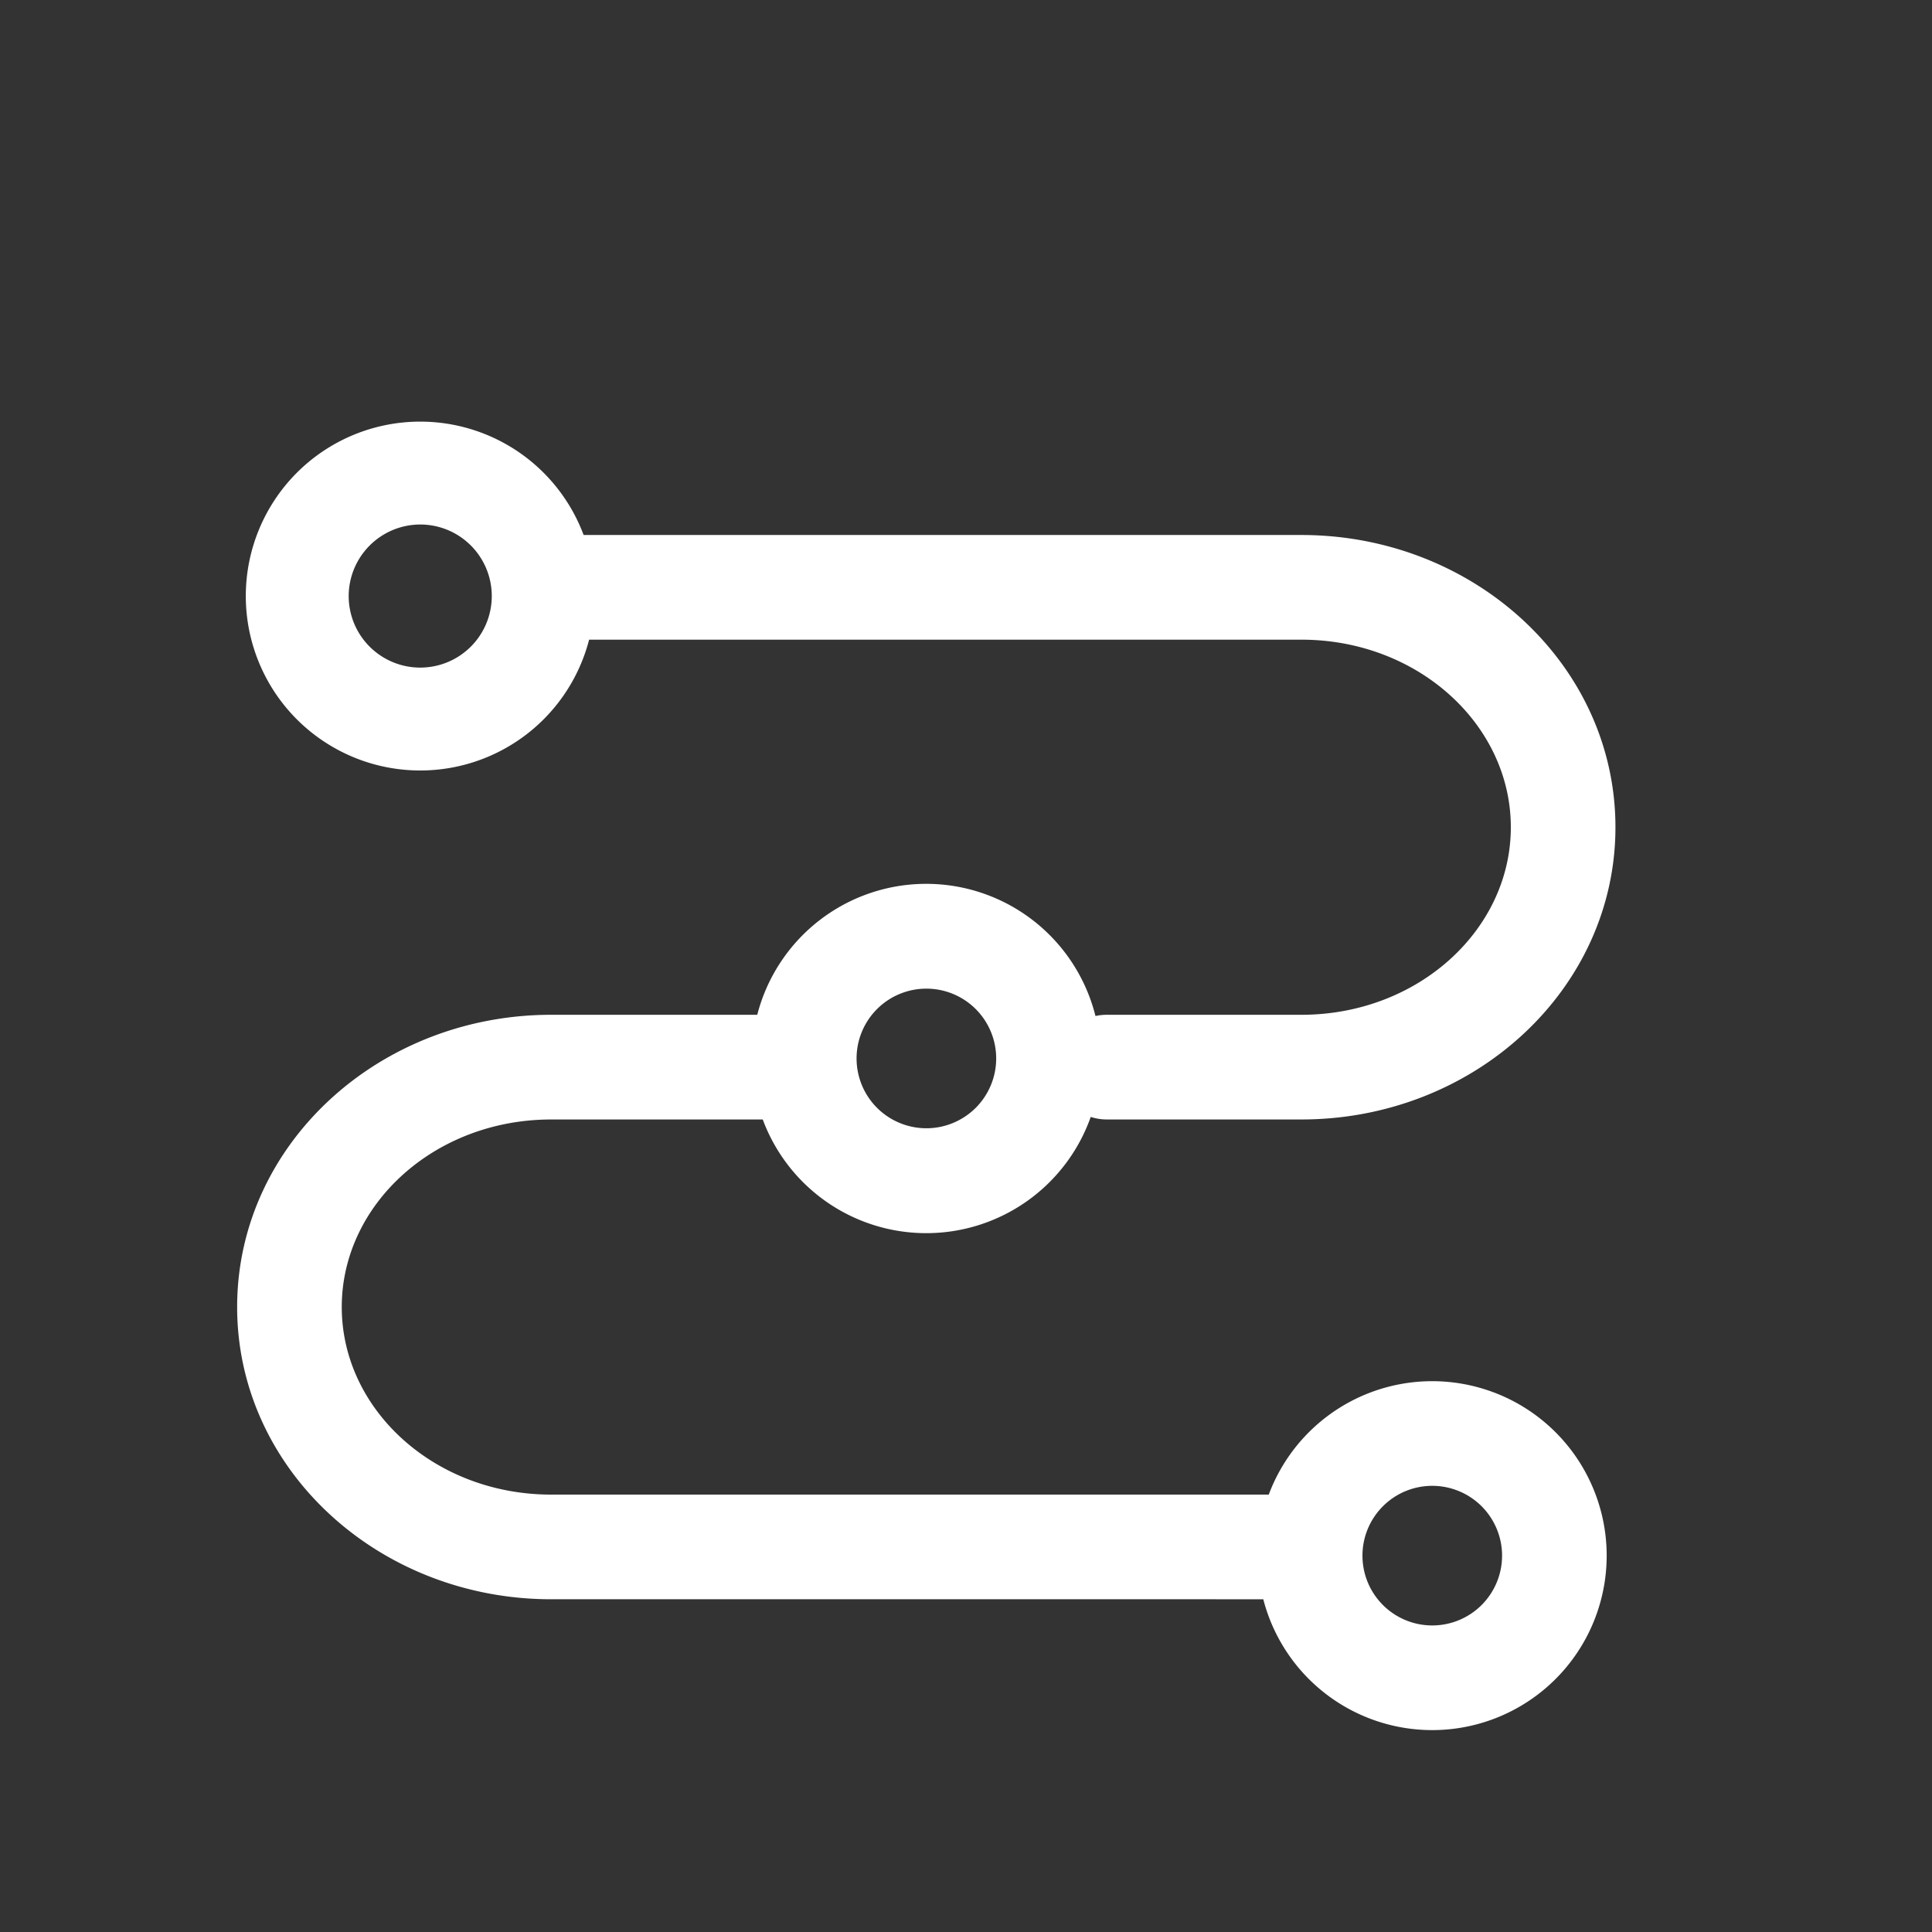
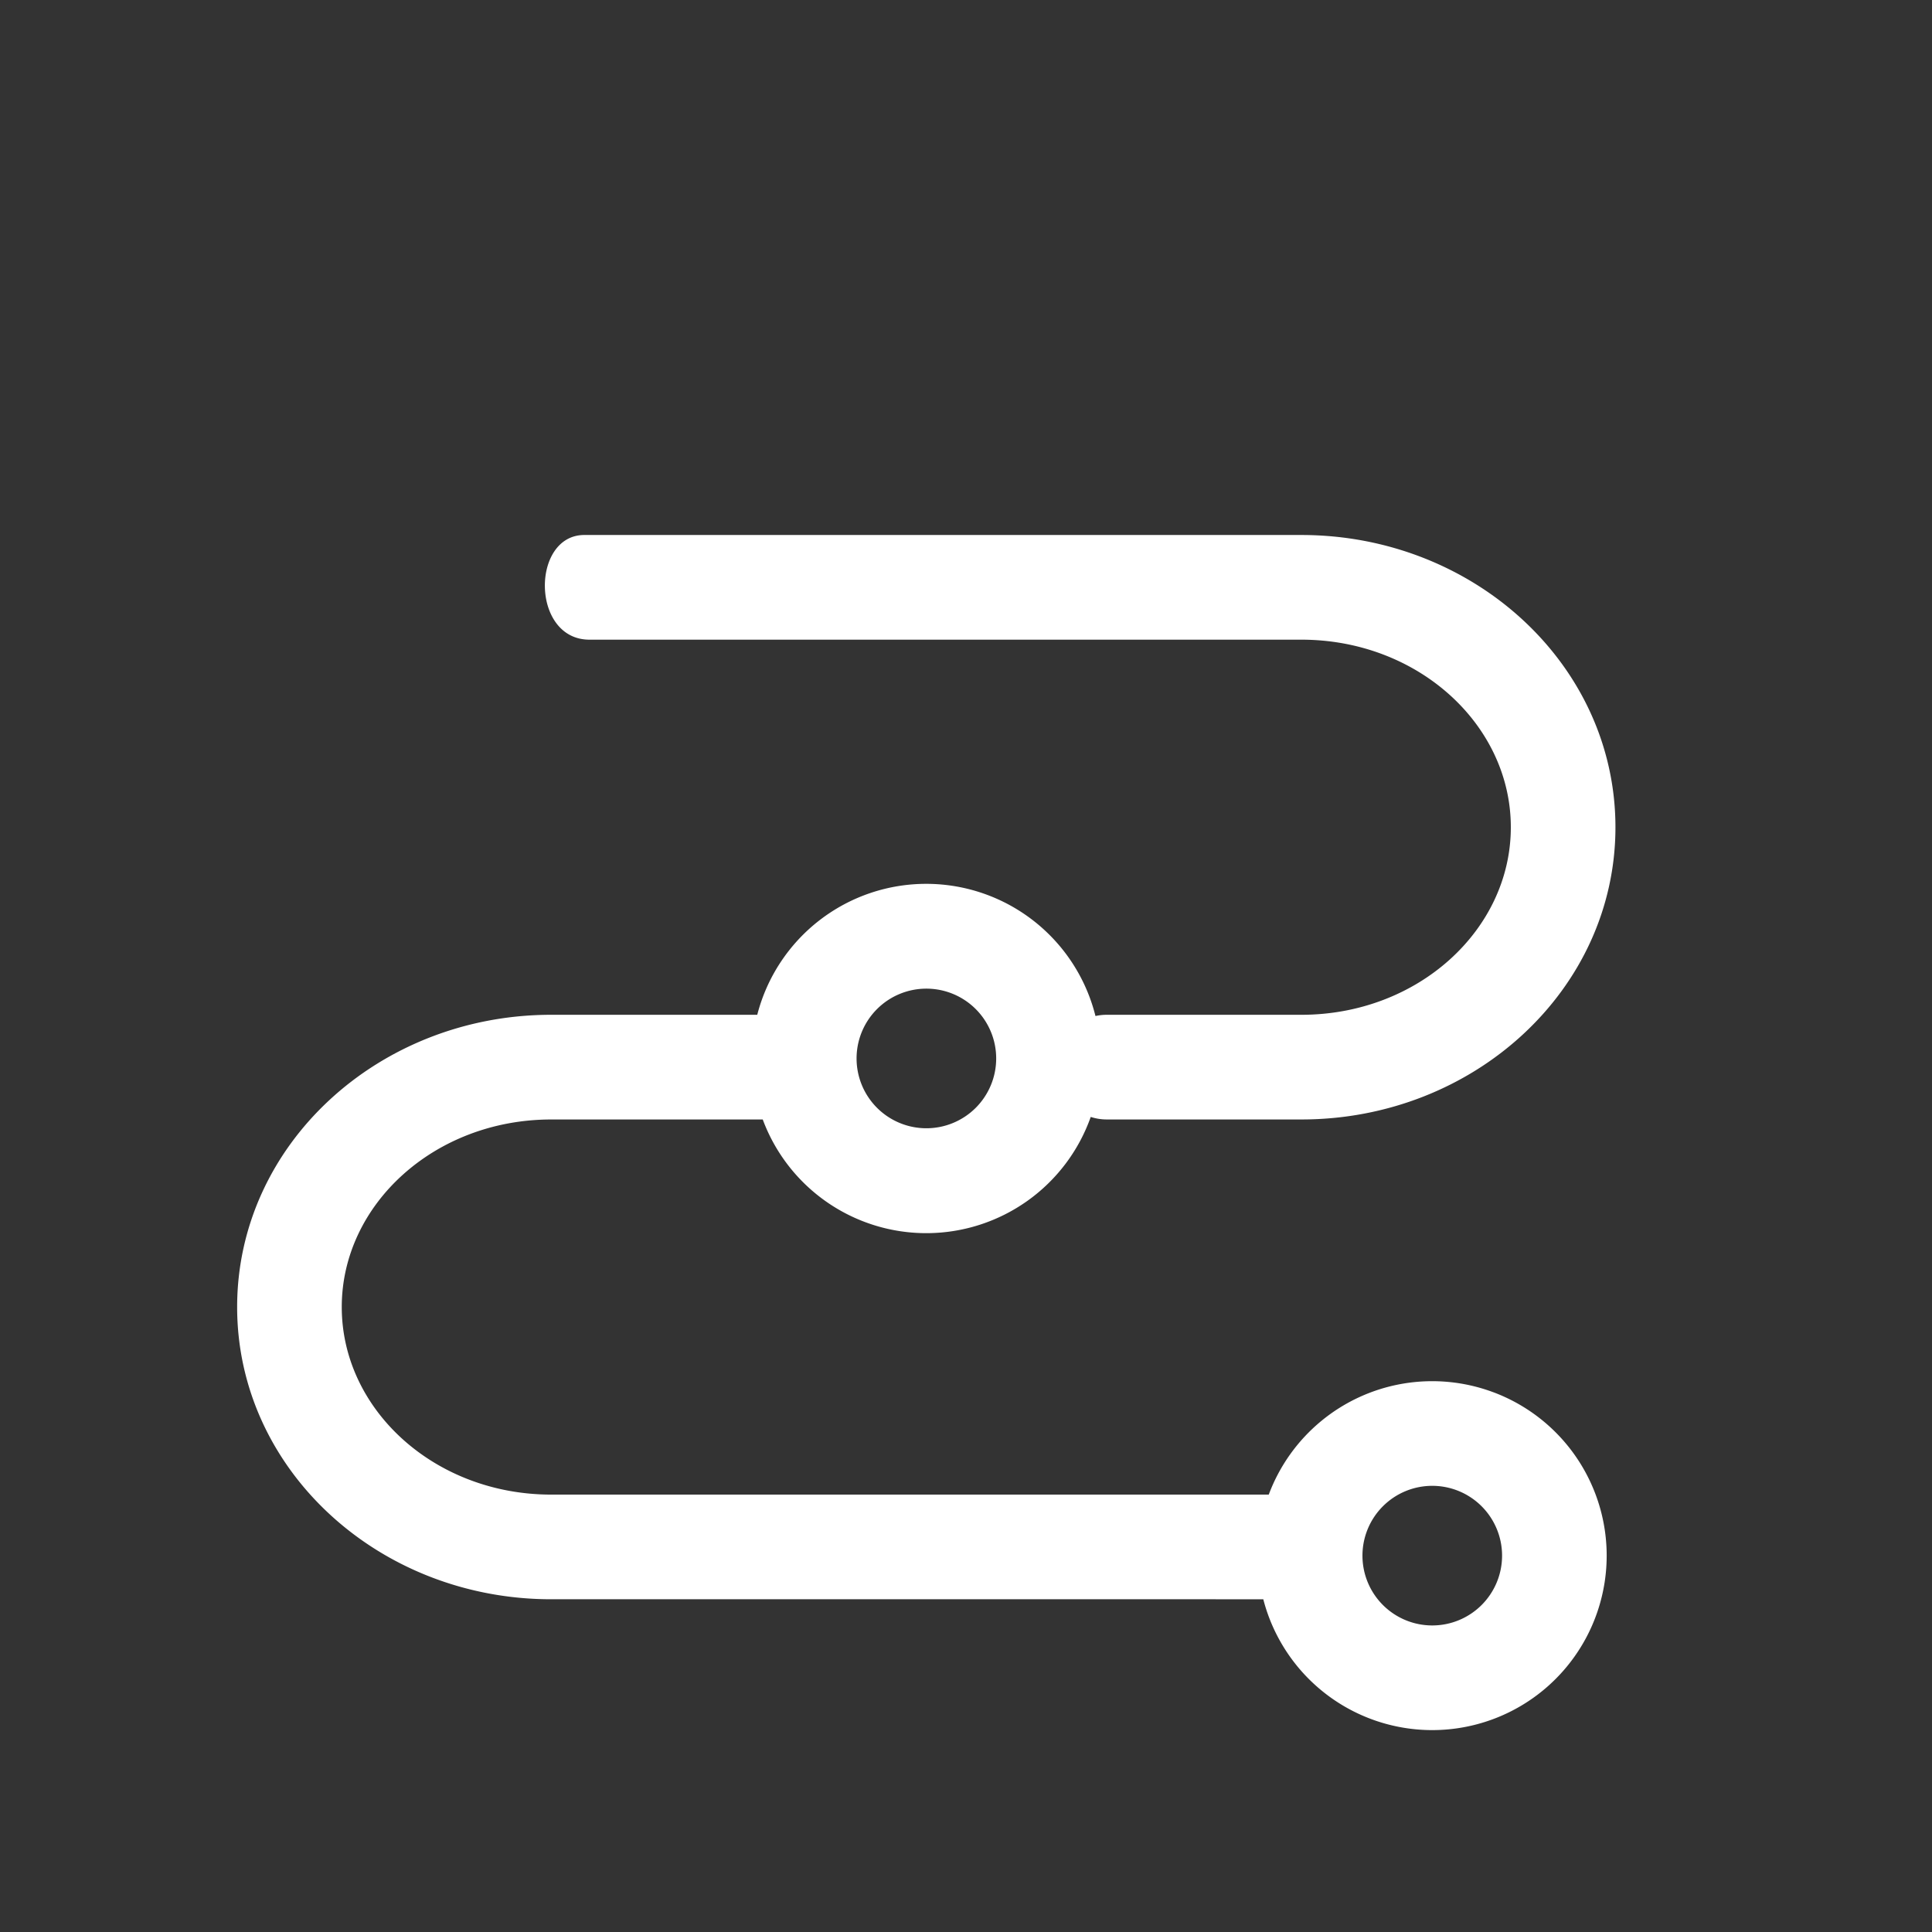
<svg xmlns="http://www.w3.org/2000/svg" id="图层_1" data-name="图层 1" viewBox="0 0 1024 1024">
  <rect x="0" y="0" width="1024" height="1024" fill="#333333" stroke="none" />
  <defs>
    <style>.cls-1{fill:#fff;}</style>
  </defs>
  <title>解决方案icon-反白</title>
  <path class="cls-1" d="M791.47,737.91a92.47,92.47,0,0,0-119,54.26H292.14c-61.82,0-111-45.08-111-99.41s49.15-99.41,111-99.41H404.27A92.47,92.47,0,0,0,578.11,592a27.74,27.74,0,0,0,8.51,1.34H689.77c91.41,0,166.45-68.8,166.45-154.89s-75-154.89-166.45-154.89H309.44c-28,.35-28,55.37,2.91,55.48H689.77c61.82,0,111,45.08,111,99.41s-49.15,99.41-111,99.41H586.62a27.84,27.84,0,0,0-6,.65,92.47,92.47,0,0,0-179.26-.65H292.14c-91.41,0-166.45,68.8-166.45,154.89s75,154.89,166.45,154.89H669.57a92.47,92.47,0,1,0,121.9-109.74ZM491,524a37,37,0,1,1-37,37A37,37,0,0,1,491,524ZM759.13,861.52a37,37,0,1,1,37-37A37,37,0,0,1,759.13,861.52Z" />
-   <path class="cls-1" d="M222.73,278a37.92,37.92,0,1,1-37.92,37.92A38,38,0,0,1,222.73,278m0-54.53a92.45,92.45,0,1,0,92.45,92.45,92.45,92.45,0,0,0-92.45-92.45Z" />
</svg>